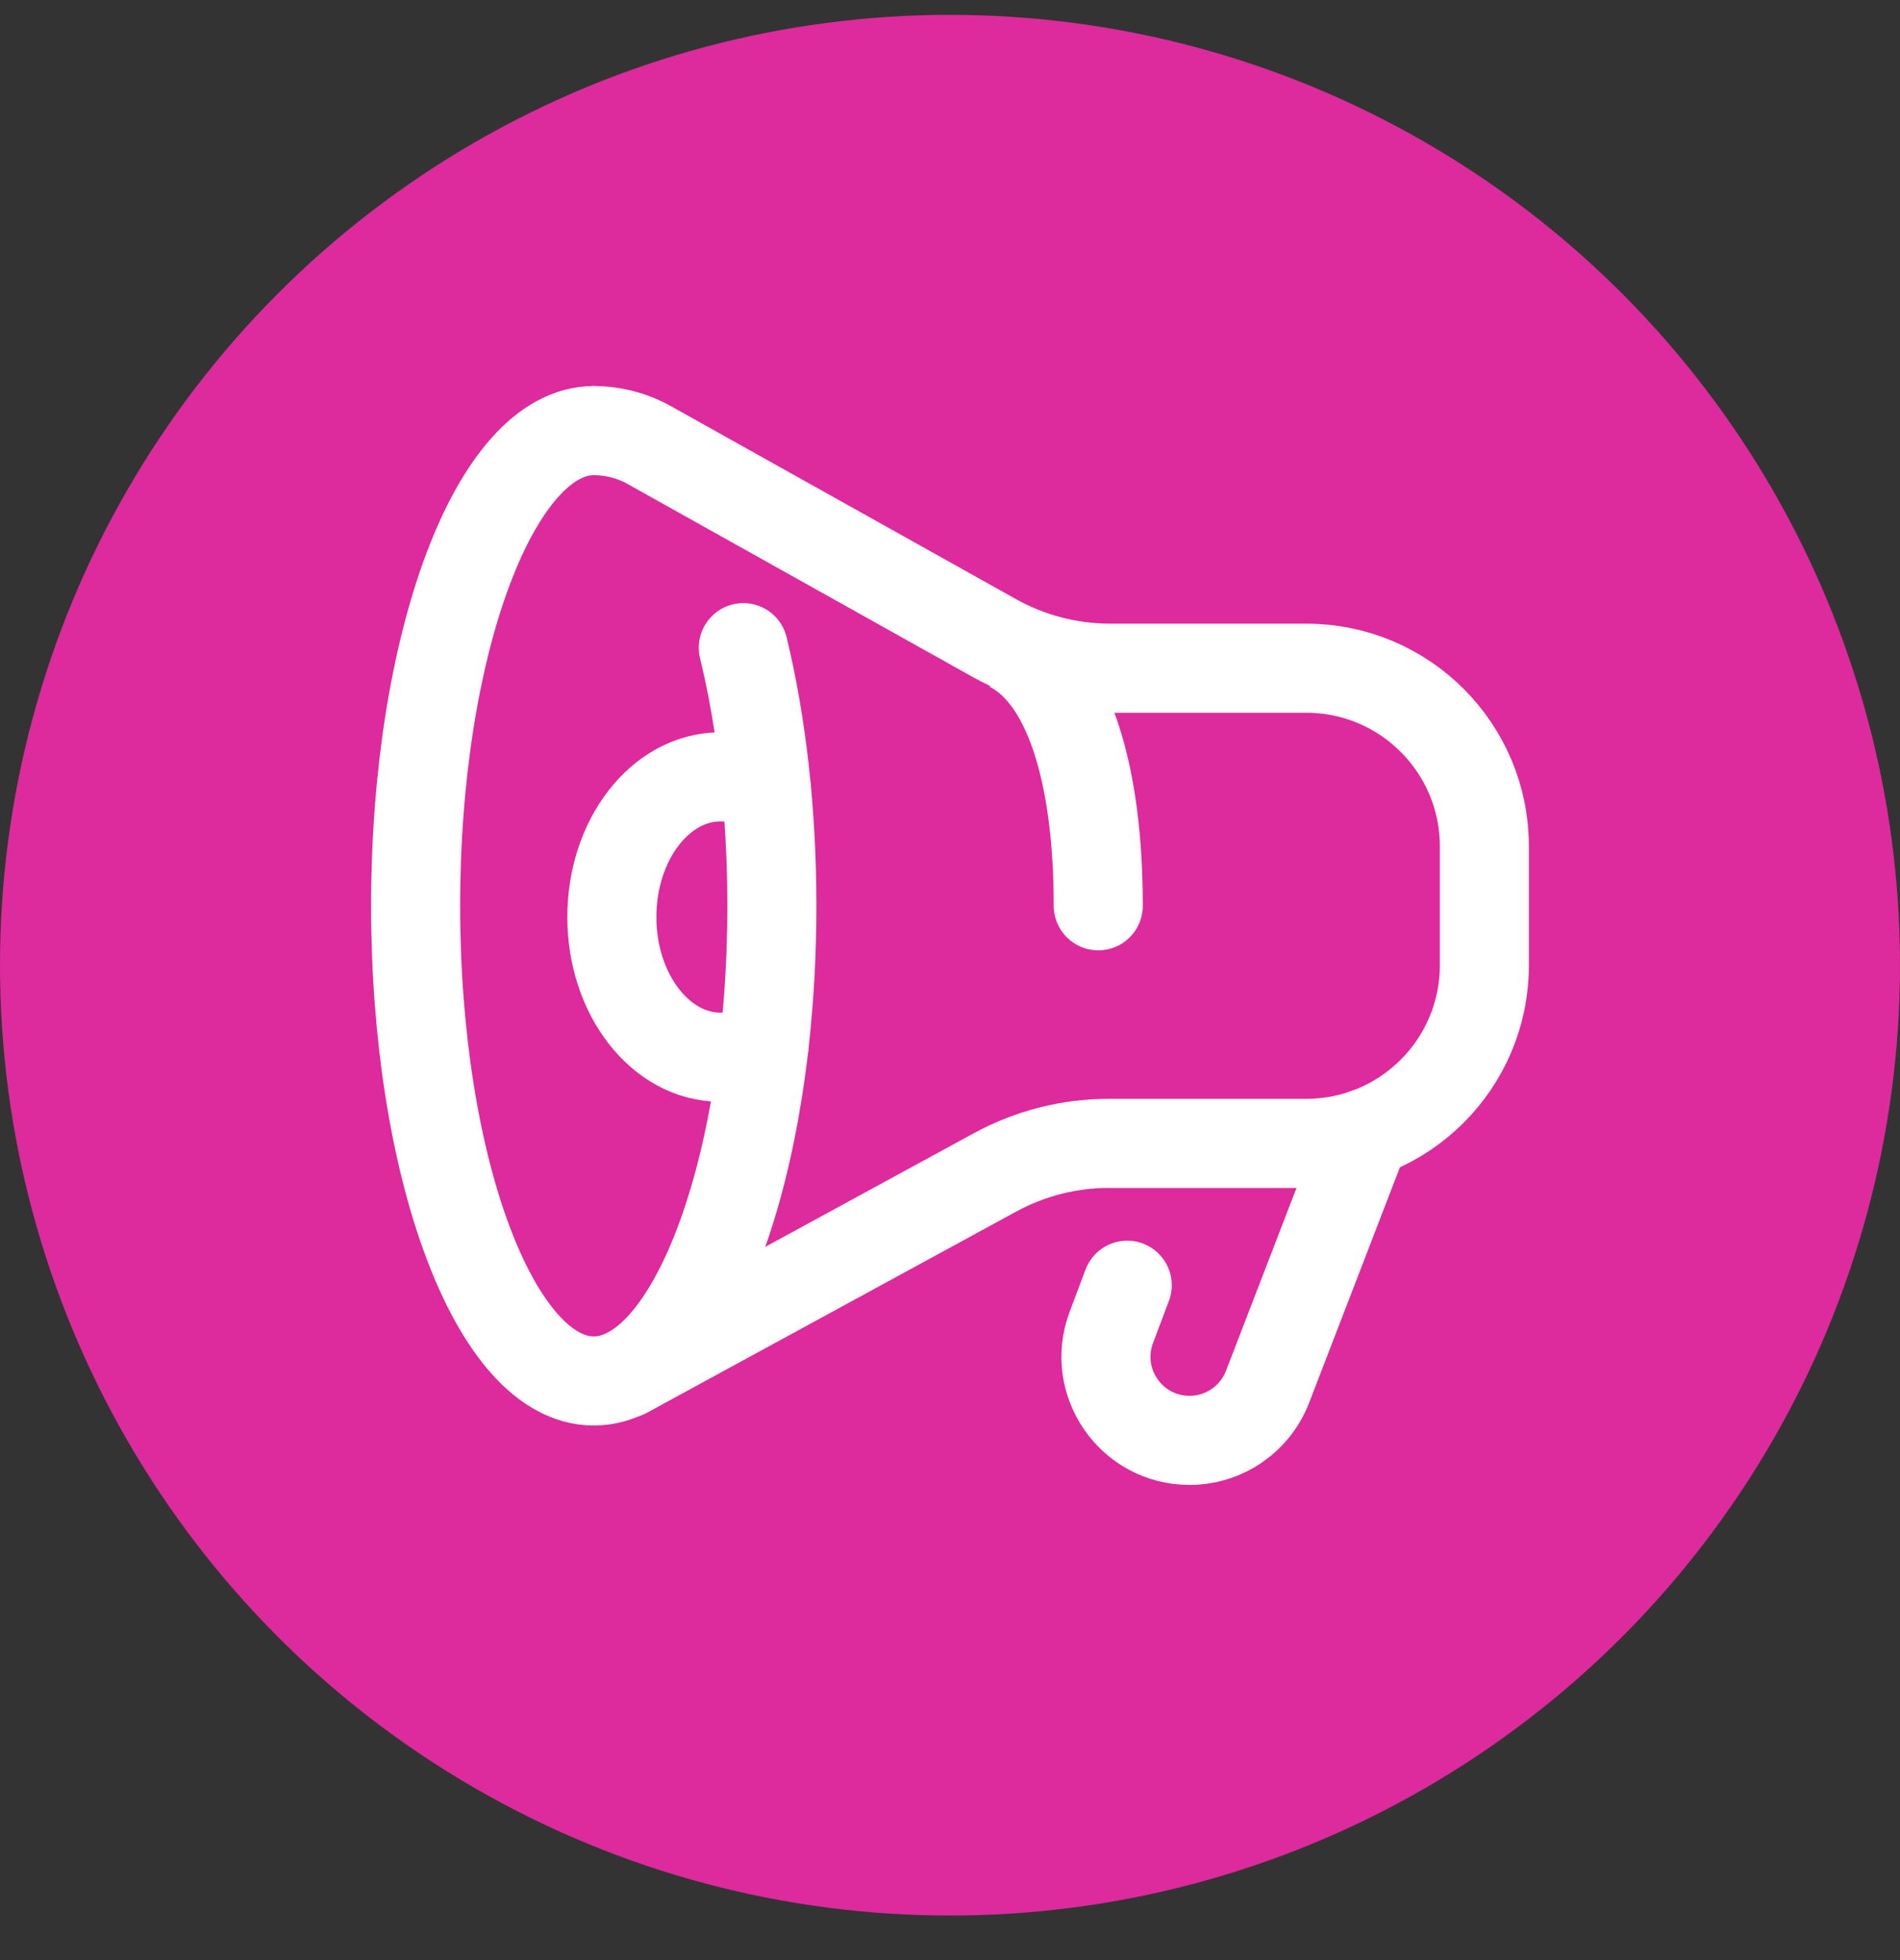
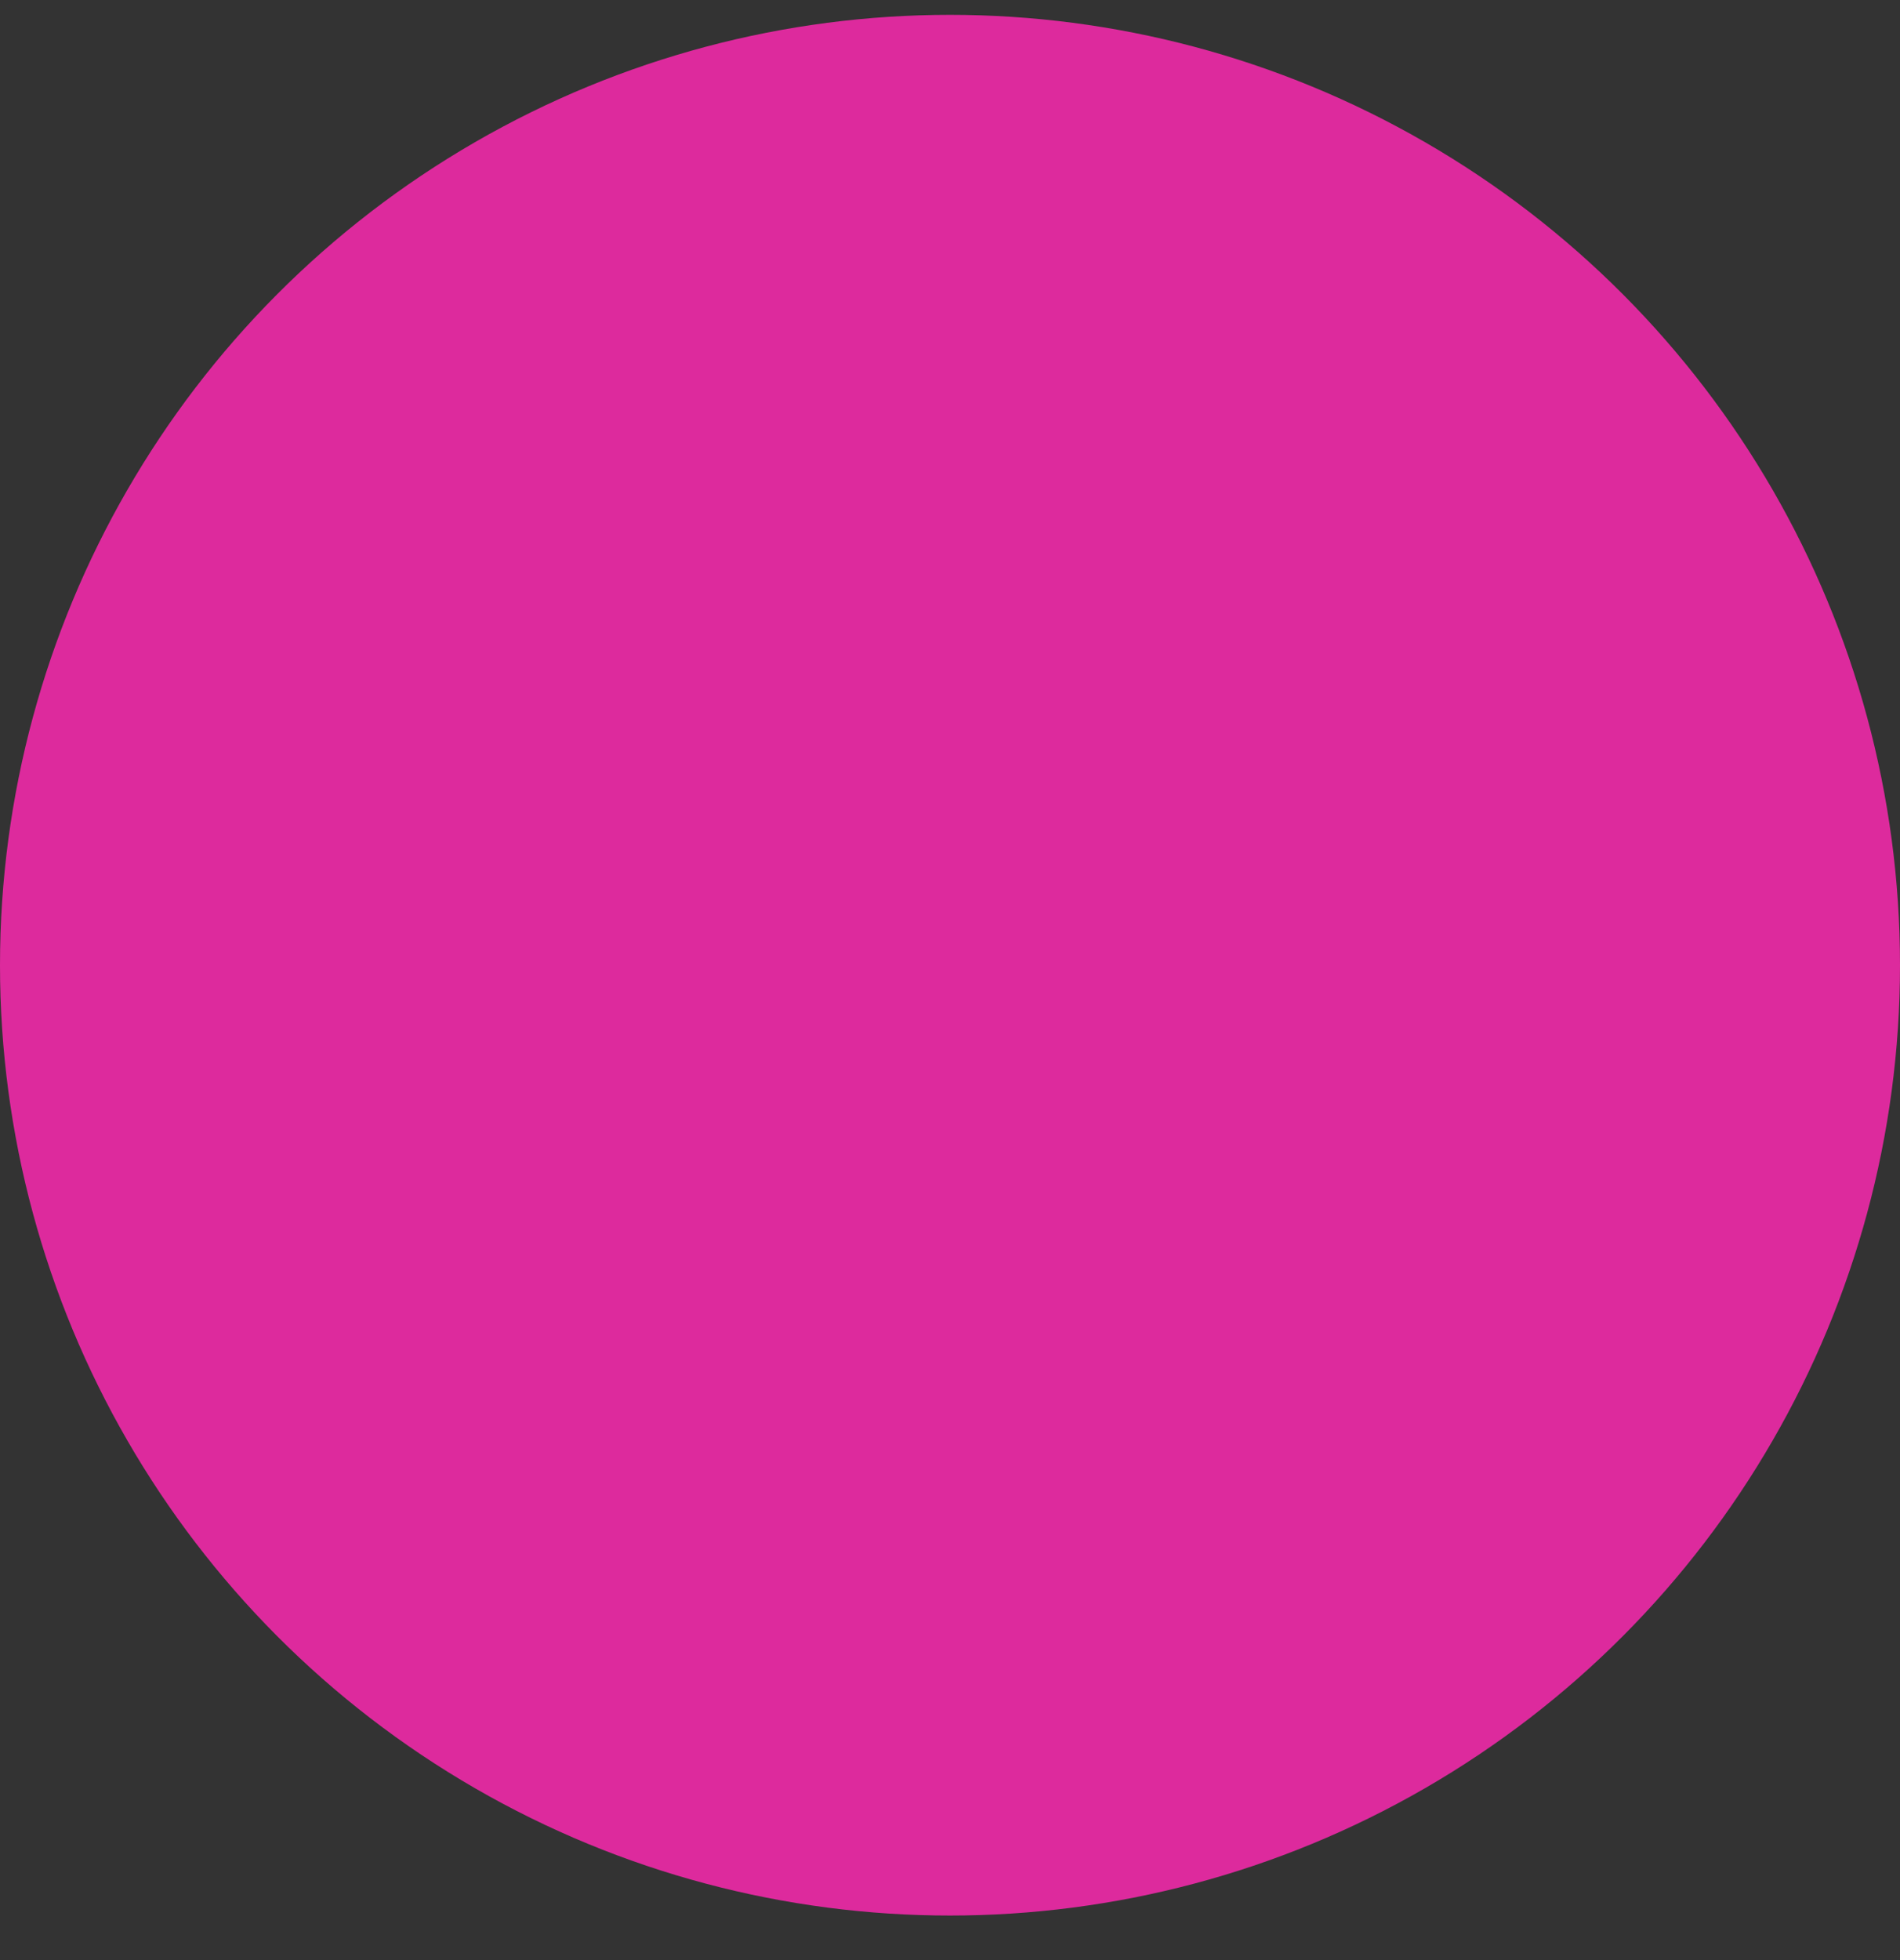
<svg xmlns="http://www.w3.org/2000/svg" width="32" height="33" viewBox="0 0 32 33" fill="none">
  <rect x="0" y="0" width="32" height="33" fill="#333333" stroke="none" />
  <circle cx="16" cy="16.25" r="16" fill="#DD2A9D" />
  <g clip-path="url(#clip0_2865_1910)">
    <path d="M18.985 21.638L18.718 22.346C18.371 23.267 19.051 24.25 20.035 24.25V24.25C20.616 24.25 21.138 23.892 21.348 23.349L22.995 19.079" stroke="white" stroke-width="1.5" stroke-linecap="round" stroke-linejoin="round" />
    <path d="M10 7.25C8.343 7.25 7 10.832 7 15.25C7 19.668 8.343 23.25 10 23.25C11.657 23.25 13 19.668 13 15.25C13 13.648 12.823 12.155 12.519 10.904" stroke="white" stroke-width="1.5" stroke-linecap="round" stroke-linejoin="round" />
-     <path d="M10.54 23.125L16.761 19.737C17.348 19.418 18.006 19.25 18.674 19.25H22C23.657 19.25 25 17.907 25 16.25L25 14.25C25 12.593 23.657 11.25 22 11.25L18.698 11.25C18.014 11.25 17.342 11.075 16.746 10.742L10.936 7.494C10.65 7.334 10.328 7.25 10 7.25V7.25" stroke="white" stroke-width="1.5" stroke-linecap="round" stroke-linejoin="round" />
    <path d="M17.747 15.25C17.747 15.664 18.083 16 18.497 16C18.912 16 19.247 15.664 19.247 15.25H17.747ZM16.669 11.563C16.909 11.682 17.191 11.998 17.412 12.664C17.627 13.315 17.747 14.195 17.747 15.25H19.247C19.247 14.1 19.119 13.047 18.836 12.192C18.558 11.353 18.091 10.592 17.331 10.218L16.669 11.563Z" fill="white" />
-     <path d="M12.91 13.3C12.674 13.158 12.411 13.079 12.134 13.079C11.124 13.079 10.305 14.135 10.305 15.439C10.305 16.742 11.124 17.799 12.134 17.799C12.395 17.799 12.643 17.729 12.867 17.602" stroke="white" stroke-width="1.5" stroke-linecap="round" stroke-linejoin="round" />
+     <path d="M12.91 13.3C12.674 13.158 12.411 13.079 12.134 13.079C11.124 13.079 10.305 14.135 10.305 15.439C10.305 16.742 11.124 17.799 12.134 17.799" stroke="white" stroke-width="1.5" stroke-linecap="round" stroke-linejoin="round" />
  </g>
  <defs>
    <clipPath id="clip0_2865_1910">
-       <rect width="20" height="20" fill="white" transform="translate(6 6.25)" />
-     </clipPath>
+       </clipPath>
  </defs>
</svg>